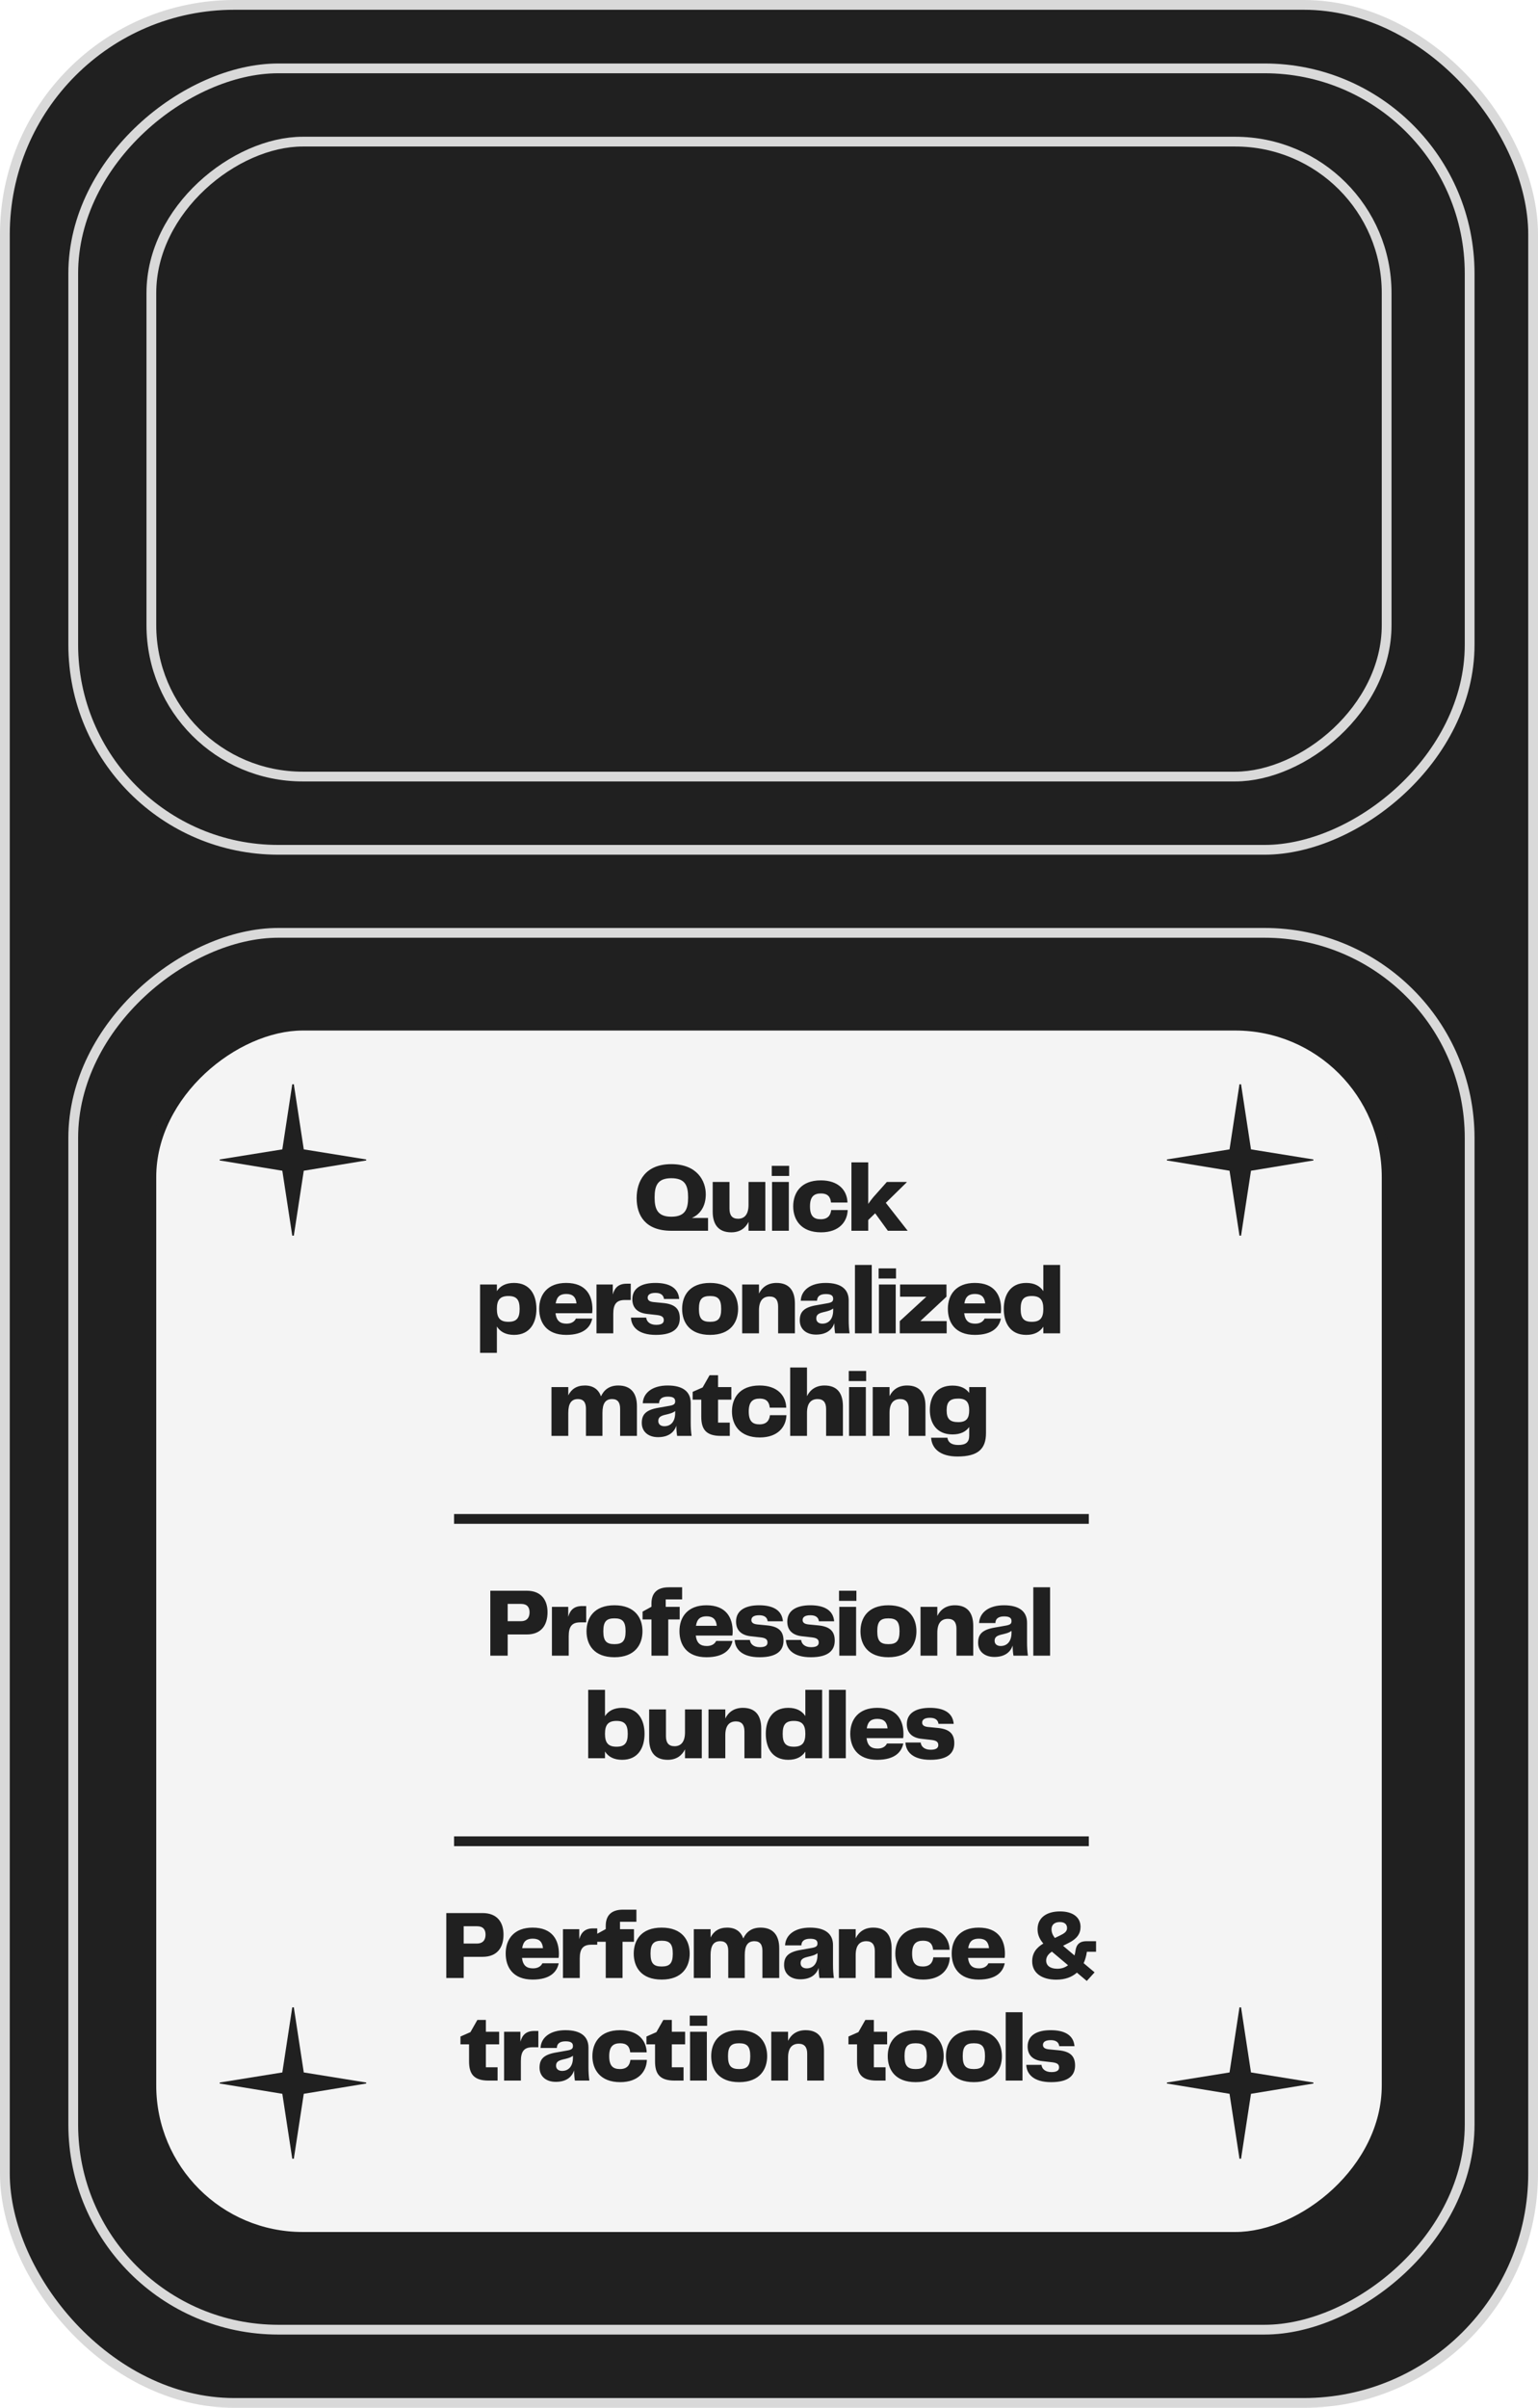
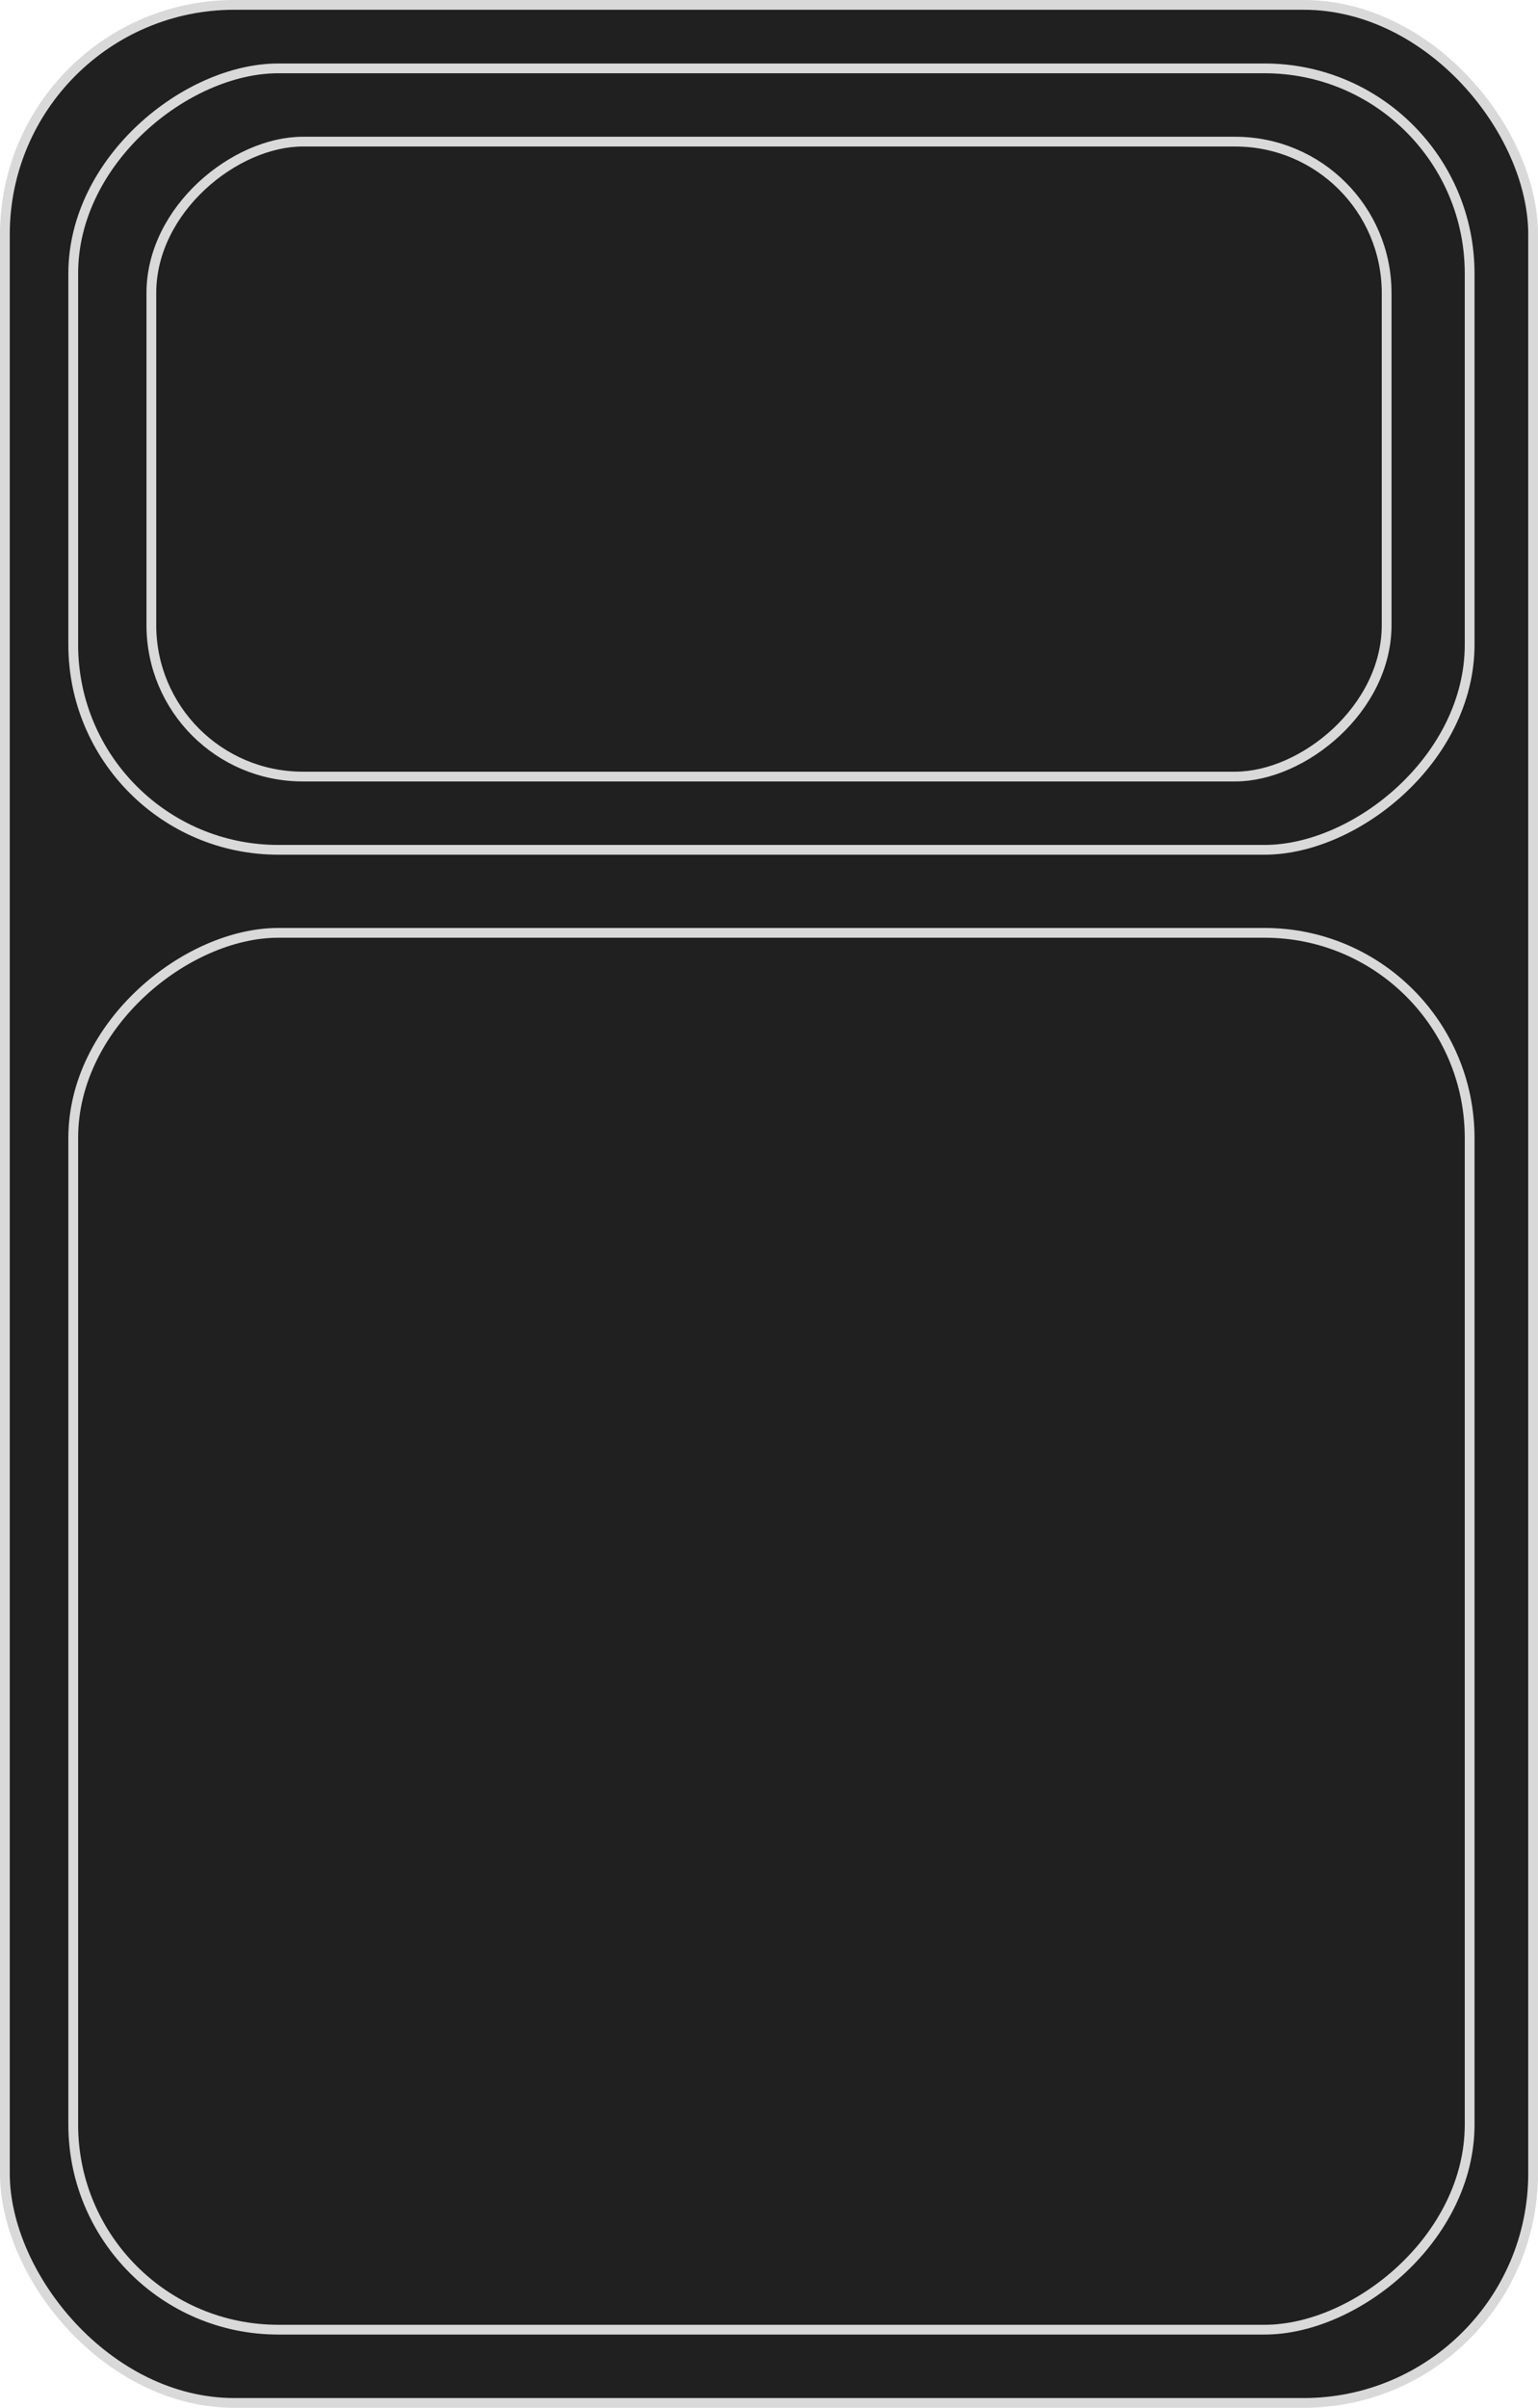
<svg xmlns="http://www.w3.org/2000/svg" width="315" height="493" viewBox="0 0 315 493" fill="none">
  <rect x="1" y="1" width="313" height="491" rx="47" fill="#202020" stroke="#D9D9D9" stroke-width="2" />
  <rect x="284" y="29" width="130" height="253" rx="31" transform="rotate(90 284 29)" fill="#202020" stroke="#D9D9D9" stroke-width="2" />
-   <rect x="284" y="210" width="248" height="253" rx="31" transform="rotate(90 284 210)" fill="#F4F4F4" stroke="#202020" stroke-width="2" />
  <rect x="15" y="174" width="160" height="286" rx="42" transform="rotate(-90 15 174)" stroke="#D9D9D9" stroke-width="2" />
  <rect x="15" y="477" width="286" height="286" rx="42" transform="rotate(-90 15 477)" stroke="#D9D9D9" stroke-width="2" />
-   <path d="M130.392 245.32C130.392 248.86 132.172 252 137.492 252H145.012V249.38H141.692C143.412 248.62 144.552 247 144.552 244.52C144.552 241.82 142.812 238.36 137.492 238.36C132.172 238.36 130.392 241.84 130.392 245.32ZM134.072 245.18C134.072 242.74 134.692 241.24 137.492 241.24C140.332 241.24 140.932 242.74 140.932 245.18C140.932 247.58 140.332 249.12 137.492 249.12C134.692 249.12 134.072 247.58 134.072 245.18ZM153.307 246.7C153.307 248.62 152.507 249.54 151.167 249.54C149.947 249.54 149.407 248.82 149.407 247.48V242H145.967V248.08C145.967 250.7 147.147 252.32 149.767 252.32C151.527 252.32 152.667 251.48 153.307 250.18V252H156.747V242H153.307V246.7ZM161.623 240.78V238.7H158.063V240.78H161.623ZM161.563 252V242H158.123V252H161.563ZM162.456 247C162.456 249.7 164.016 252.32 168.156 252.32C171.876 252.32 173.536 250.14 173.616 247.76H170.236C170.116 248.86 169.516 249.64 168.096 249.64C166.676 249.64 165.896 249 165.896 247C165.896 245 166.716 244.36 168.156 244.36C169.496 244.36 170.096 245.04 170.196 246.22H173.576C173.496 243.72 171.736 241.68 168.116 241.68C163.976 241.68 162.456 244.3 162.456 247ZM185.904 252L181.424 246.28L185.704 242.08V242H181.644L178.884 245.1C178.544 245.52 178.164 246 177.824 246.5V238H174.384V252H177.824V249.8L179.244 248.42L181.844 252H185.904ZM105.286 262.68C103.586 262.68 102.446 263.3 101.766 264.36V263H98.326V277H101.766V271.6C102.446 272.68 103.586 273.32 105.286 273.32C108.566 273.32 109.866 270.8 109.866 268.02C109.866 265.14 108.566 262.68 105.286 262.68ZM104.126 270.64C102.366 270.64 101.766 269.78 101.766 268C101.766 266.22 102.366 265.36 104.126 265.36C105.826 265.36 106.426 266.14 106.426 268C106.426 269.86 105.826 270.64 104.126 270.64ZM116.034 271.02C114.754 271.02 113.974 270.48 113.774 268.88H121.274C121.314 268.66 121.334 268.36 121.334 268.04C121.334 265.26 120.034 262.68 115.954 262.68C112.114 262.68 110.434 265.08 110.434 267.98C110.434 270.72 111.874 273.32 115.954 273.32C119.594 273.32 120.954 271.7 121.294 269.98H117.954C117.674 270.58 117.054 271.02 116.034 271.02ZM115.994 264.94C117.334 264.94 117.954 265.62 118.074 266.88H113.814C114.034 265.44 114.754 264.94 115.994 264.94ZM128.346 262.84C126.726 262.84 125.906 263.62 125.506 265.04V263H122.166V273H125.606V269C125.606 266.98 126.306 266.18 127.966 266.18H129.186V262.84H128.346ZM129.229 269.78C129.309 271.62 130.669 273.32 134.329 273.32C138.049 273.32 139.229 271.82 139.229 269.92C139.229 268 138.249 267.04 135.889 266.8L133.829 266.6C132.889 266.5 132.649 266.12 132.649 265.7C132.649 265.14 133.089 264.72 134.249 264.72C135.349 264.72 135.889 265.18 135.989 265.96H139.109C138.909 263.62 136.989 262.68 134.229 262.68C131.549 262.68 129.509 263.64 129.509 266.02C129.509 267.76 130.549 268.8 132.489 269.02L134.609 269.26C135.769 269.4 135.949 269.82 135.949 270.32C135.949 270.9 135.509 271.26 134.389 271.26C133.109 271.26 132.429 270.6 132.349 269.78H129.229ZM145.428 273.32C149.668 273.32 151.168 270.68 151.168 268C151.168 265.32 149.668 262.68 145.428 262.68C141.188 262.68 139.708 265.32 139.708 268C139.708 270.7 141.188 273.32 145.428 273.32ZM143.148 268C143.148 266 143.788 265.36 145.428 265.36C147.068 265.36 147.708 266 147.708 268C147.708 270 147.068 270.64 145.428 270.64C143.788 270.64 143.148 270 143.148 268ZM159.047 262.68C157.267 262.68 156.107 263.54 155.447 264.86V263H152.007V273H155.447V268.3C155.447 266.34 156.247 265.46 157.627 265.46C158.827 265.46 159.367 266.18 159.367 267.5V273H162.807V266.92C162.807 264.3 161.667 262.68 159.047 262.68ZM167.123 273.26C169.143 273.26 170.383 272.38 170.883 270.92C170.883 271.74 170.943 272.42 171.043 273H174.003C173.883 272.18 173.823 271.3 173.823 270.24V266.26C173.823 263.98 172.263 262.68 169.103 262.68C165.943 262.68 164.103 264.2 164.003 266.32H167.343C167.363 265.44 167.943 264.96 169.143 264.96C170.283 264.96 170.643 265.32 170.643 265.92C170.643 266.44 170.403 266.68 169.483 266.84L167.223 267.24C164.463 267.7 163.803 268.76 163.803 270.36C163.803 272.12 165.123 273.26 167.123 273.26ZM168.423 271.02C167.723 271.02 167.183 270.66 167.183 269.96C167.183 269.28 167.543 268.94 168.503 268.7L169.083 268.56C169.703 268.4 170.163 268.28 170.643 267.92V268.3C170.643 270.1 169.723 271.02 168.423 271.02ZM178.544 273V259H175.104V273H178.544ZM183.512 261.78V259.7H179.952V261.78H183.512ZM183.452 273V263H180.012V273H183.452ZM193.847 265.5V263H184.347V265.5H189.727L184.287 270.5V273H193.887V270.5H188.487L193.847 265.5ZM199.735 271.02C198.455 271.02 197.675 270.48 197.475 268.88H204.975C205.015 268.66 205.035 268.36 205.035 268.04C205.035 265.26 203.735 262.68 199.655 262.68C195.815 262.68 194.135 265.08 194.135 267.98C194.135 270.72 195.575 273.32 199.655 273.32C203.295 273.32 204.655 271.7 204.995 269.98H201.655C201.375 270.58 200.755 271.02 199.735 271.02ZM199.695 264.94C201.035 264.94 201.655 265.62 201.775 266.88H197.515C197.735 265.44 198.455 264.94 199.695 264.94ZM213.685 264.36C212.985 263.3 211.865 262.68 210.185 262.68C206.885 262.68 205.585 265.2 205.585 267.98C205.585 270.84 206.885 273.32 210.185 273.32C211.865 273.32 212.985 272.7 213.685 271.64V273H217.125V259H213.685V264.36ZM211.325 270.64C209.625 270.64 209.045 269.86 209.045 268C209.045 266.14 209.625 265.36 211.325 265.36C213.085 265.36 213.685 266.22 213.685 268C213.685 269.78 213.085 270.64 211.325 270.64ZM126.63 283.68C124.81 283.68 123.71 284.56 123.09 285.9C122.59 284.5 121.51 283.68 119.79 283.68C118.07 283.68 117.01 284.46 116.39 285.7V284H112.95V294H116.39V289.3C116.39 287.34 117.03 286.46 118.37 286.46C119.51 286.46 120.01 287.16 120.01 288.44V294H123.39V289.3C123.39 287.34 124.01 286.46 125.37 286.46C126.51 286.46 127.01 287.16 127.01 288.44V294H130.45V287.92C130.45 285.3 129.25 283.68 126.63 283.68ZM134.766 294.26C136.786 294.26 138.026 293.38 138.526 291.92C138.526 292.74 138.586 293.42 138.686 294H141.646C141.526 293.18 141.466 292.3 141.466 291.24V287.26C141.466 284.98 139.906 283.68 136.746 283.68C133.586 283.68 131.746 285.2 131.646 287.32H134.986C135.006 286.44 135.586 285.96 136.786 285.96C137.926 285.96 138.286 286.32 138.286 286.92C138.286 287.44 138.046 287.68 137.126 287.84L134.866 288.24C132.106 288.7 131.446 289.76 131.446 291.36C131.446 293.12 132.766 294.26 134.766 294.26ZM136.066 292.02C135.366 292.02 134.826 291.66 134.826 290.96C134.826 290.28 135.186 289.94 136.146 289.7L136.726 289.56C137.346 289.4 137.806 289.28 138.286 288.92V289.3C138.286 291.1 137.366 292.02 136.066 292.02ZM149.467 294V291.28H147.067V286.58H149.787V284H147.067V281.58H145.327L143.907 284.08L141.867 284.98V286.58H143.627V290.06C143.627 292.64 144.587 294 147.647 294H149.467ZM149.912 289C149.912 291.7 151.472 294.32 155.612 294.32C159.332 294.32 160.992 292.14 161.072 289.76H157.692C157.572 290.86 156.972 291.64 155.552 291.64C154.132 291.64 153.352 291 153.352 289C153.352 287 154.172 286.36 155.612 286.36C156.952 286.36 157.552 287.04 157.652 288.22H161.032C160.952 285.72 159.192 283.68 155.572 283.68C151.432 283.68 149.912 286.3 149.912 289ZM168.879 283.68C167.099 283.68 165.939 284.54 165.279 285.86V280H161.839V294H165.279V289.3C165.279 287.34 166.079 286.46 167.459 286.46C168.659 286.46 169.199 287.18 169.199 288.5V294H172.639V287.92C172.639 285.3 171.499 283.68 168.879 283.68ZM177.396 282.78V280.7H173.836V282.78H177.396ZM177.336 294V284H173.896V294H177.336ZM185.785 283.68C184.005 283.68 182.845 284.54 182.185 285.86V284H178.745V294H182.185V289.3C182.185 287.34 182.985 286.46 184.365 286.46C185.565 286.46 186.105 287.18 186.105 288.5V294H189.545V287.92C189.545 285.3 188.405 283.68 185.785 283.68ZM198.503 285.2C197.823 284.26 196.723 283.7 195.083 283.7C191.783 283.7 190.443 286 190.443 288.7C190.443 291.34 191.783 293.7 195.083 293.7C196.723 293.7 197.823 293.14 198.503 292.18V293.96C198.503 295.3 197.803 295.86 196.283 295.86C194.803 295.86 194.163 295.26 194.043 294.38H190.703C190.843 296.54 192.483 298.22 196.103 298.22C200.323 298.22 201.943 296.66 201.943 293.42V284H198.503V285.2ZM196.263 291.18C194.543 291.18 193.883 290.5 193.883 288.76C193.883 287.04 194.543 286.36 196.263 286.36C197.943 286.36 198.503 287.16 198.503 288.76C198.503 290.38 197.943 291.18 196.263 291.18Z" fill="#202020" />
  <path d="M98.845 391.7H91.405V405H94.965V400.66H98.845C101.905 400.66 103.125 398.68 103.125 396.1C103.125 393.68 101.905 391.7 98.845 391.7ZM94.965 397.94V394.4H97.705C98.965 394.4 99.445 395.1 99.445 396.12C99.445 397.16 98.945 397.94 97.665 397.94H94.965ZM109.169 403.02C107.889 403.02 107.109 402.48 106.909 400.88H114.409C114.449 400.66 114.469 400.36 114.469 400.04C114.469 397.26 113.169 394.68 109.089 394.68C105.249 394.68 103.569 397.08 103.569 399.98C103.569 402.72 105.009 405.32 109.089 405.32C112.729 405.32 114.089 403.7 114.429 401.98H111.089C110.809 402.58 110.189 403.02 109.169 403.02ZM109.129 396.94C110.469 396.94 111.089 397.62 111.209 398.88H106.949C107.169 397.44 107.889 396.94 109.129 396.94ZM121.481 394.84C119.861 394.84 119.041 395.62 118.641 397.04V395H115.301V405H118.741V401C118.741 398.98 119.441 398.18 121.101 398.18H122.321V394.84H121.481ZM127.502 405V397.58H129.842V395H126.982V393.48H130.342V391H127.602C125.082 391 124.062 392.32 124.062 394.32V394.98L122.242 395.98V397.58H124.062V405H127.502ZM135.516 405.32C139.756 405.32 141.256 402.68 141.256 400C141.256 397.32 139.756 394.68 135.516 394.68C131.276 394.68 129.796 397.32 129.796 400C129.796 402.7 131.276 405.32 135.516 405.32ZM133.236 400C133.236 398 133.876 397.36 135.516 397.36C137.156 397.36 137.796 398 137.796 400C137.796 402 137.156 402.64 135.516 402.64C133.876 402.64 133.236 402 133.236 400ZM155.775 394.68C153.955 394.68 152.855 395.56 152.235 396.9C151.735 395.5 150.655 394.68 148.935 394.68C147.215 394.68 146.155 395.46 145.535 396.7V395H142.095V405H145.535V400.3C145.535 398.34 146.175 397.46 147.515 397.46C148.655 397.46 149.155 398.16 149.155 399.44V405H152.535V400.3C152.535 398.34 153.155 397.46 154.515 397.46C155.655 397.46 156.155 398.16 156.155 399.44V405H159.595V398.92C159.595 396.3 158.395 394.68 155.775 394.68ZM163.91 405.26C165.93 405.26 167.17 404.38 167.67 402.92C167.67 403.74 167.73 404.42 167.83 405H170.79C170.67 404.18 170.61 403.3 170.61 402.24V398.26C170.61 395.98 169.05 394.68 165.89 394.68C162.73 394.68 160.89 396.2 160.79 398.32H164.13C164.15 397.44 164.73 396.96 165.93 396.96C167.07 396.96 167.43 397.32 167.43 397.92C167.43 398.44 167.19 398.68 166.27 398.84L164.01 399.24C161.25 399.7 160.59 400.76 160.59 402.36C160.59 404.12 161.91 405.26 163.91 405.26ZM165.21 403.02C164.51 403.02 163.97 402.66 163.97 401.96C163.97 401.28 164.33 400.94 165.29 400.7L165.87 400.56C166.49 400.4 166.95 400.28 167.43 399.92V400.3C167.43 402.1 166.51 403.02 165.21 403.02ZM178.853 394.68C177.073 394.68 175.913 395.54 175.253 396.86V395H171.813V405H175.253V400.3C175.253 398.34 176.053 397.46 177.433 397.46C178.633 397.46 179.173 398.18 179.173 399.5V405H182.613V398.92C182.613 396.3 181.473 394.68 178.853 394.68ZM183.372 400C183.372 402.7 184.932 405.32 189.072 405.32C192.792 405.32 194.452 403.14 194.532 400.76H191.152C191.032 401.86 190.432 402.64 189.012 402.64C187.592 402.64 186.812 402 186.812 400C186.812 398 187.632 397.36 189.072 397.36C190.412 397.36 191.012 398.04 191.112 399.22H194.492C194.412 396.72 192.652 394.68 189.032 394.68C184.892 394.68 183.372 397.3 183.372 400ZM200.521 403.02C199.241 403.02 198.461 402.48 198.261 400.88H205.761C205.801 400.66 205.821 400.36 205.821 400.04C205.821 397.26 204.521 394.68 200.441 394.68C196.601 394.68 194.921 397.08 194.921 399.98C194.921 402.72 196.361 405.32 200.441 405.32C204.081 405.32 205.441 403.7 205.781 401.98H202.441C202.161 402.58 201.541 403.02 200.521 403.02ZM200.481 396.94C201.821 396.94 202.441 397.62 202.561 398.88H198.301C198.521 397.44 199.241 396.94 200.481 396.94ZM224.485 397.46H222.485C221.185 397.46 220.425 398.1 220.265 399.46C220.225 399.78 220.165 400.08 220.065 400.38L217.725 398.4L218.905 397.8C220.585 396.96 221.305 395.92 221.305 394.52C221.305 392.56 219.725 391.36 217.105 391.36C214.345 391.36 212.505 392.66 212.505 395.02C212.505 396.06 212.865 396.98 213.685 397.94C212.205 398.82 211.405 399.94 211.405 401.58C211.405 403.98 213.385 405.34 216.345 405.34C218.125 405.34 219.525 404.82 220.565 403.9L222.585 405.6L224.185 403.84L221.945 401.96C222.265 401.26 222.485 400.48 222.605 399.62H224.485V397.46ZM217.065 393.54C218.105 393.54 218.545 394.06 218.545 394.78C218.545 395.52 217.925 395.9 217.005 396.34L216.045 396.8C215.545 396.14 215.365 395.6 215.365 395C215.365 394.06 216.025 393.54 217.065 393.54ZM216.565 403.1C215.065 403.1 214.265 402.44 214.265 401.42C214.265 400.76 214.625 400.12 215.445 399.6L218.745 402.38C218.185 402.82 217.445 403.1 216.565 403.1ZM101.91 426V423.28H99.51V418.58H102.23V416H99.51V413.58H97.77L96.35 416.08L94.31 416.98V418.58H96.07V422.06C96.07 424.64 97.03 426 100.09 426H101.91ZM109.422 415.84C107.802 415.84 106.982 416.62 106.582 418.04V416H103.242V426H106.682V422C106.682 419.98 107.382 419.18 109.042 419.18H110.262V415.84H109.422ZM113.827 426.26C115.847 426.26 117.087 425.38 117.587 423.92C117.587 424.74 117.647 425.42 117.747 426H120.707C120.587 425.18 120.527 424.3 120.527 423.24V419.26C120.527 416.98 118.967 415.68 115.807 415.68C112.647 415.68 110.807 417.2 110.707 419.32H114.047C114.067 418.44 114.647 417.96 115.847 417.96C116.987 417.96 117.347 418.32 117.347 418.92C117.347 419.44 117.107 419.68 116.187 419.84L113.927 420.24C111.167 420.7 110.507 421.76 110.507 423.36C110.507 425.12 111.827 426.26 113.827 426.26ZM115.127 424.02C114.427 424.02 113.887 423.66 113.887 422.96C113.887 422.28 114.247 421.94 115.207 421.7L115.787 421.56C116.407 421.4 116.867 421.28 117.347 420.92V421.3C117.347 423.1 116.427 424.02 115.127 424.02ZM121.331 421C121.331 423.7 122.891 426.32 127.031 426.32C130.751 426.32 132.411 424.14 132.491 421.76H129.111C128.991 422.86 128.391 423.64 126.971 423.64C125.551 423.64 124.771 423 124.771 421C124.771 419 125.591 418.36 127.031 418.36C128.371 418.36 128.971 419.04 129.071 420.22H132.451C132.371 417.72 130.611 415.68 126.991 415.68C122.851 415.68 121.331 418.3 121.331 421ZM139.999 426V423.28H137.599V418.58H140.319V416H137.599V413.58H135.859L134.439 416.08L132.399 416.98V418.58H134.159V422.06C134.159 424.64 135.119 426 138.179 426H139.999ZM144.831 414.78V412.7H141.271V414.78H144.831ZM144.771 426V416H141.331V426H144.771ZM151.383 426.32C155.623 426.32 157.123 423.68 157.123 421C157.123 418.32 155.623 415.68 151.383 415.68C147.143 415.68 145.663 418.32 145.663 421C145.663 423.7 147.143 426.32 151.383 426.32ZM149.103 421C149.103 419 149.743 418.36 151.383 418.36C153.023 418.36 153.663 419 153.663 421C153.663 423 153.023 423.64 151.383 423.64C149.743 423.64 149.103 423 149.103 421ZM165.003 415.68C163.223 415.68 162.063 416.54 161.403 417.86V416H157.963V426H161.403V421.3C161.403 419.34 162.203 418.46 163.583 418.46C164.783 418.46 165.323 419.18 165.323 420.5V426H168.763V419.92C168.763 417.3 167.623 415.68 165.003 415.68ZM181.374 426V423.28H178.974V418.58H181.694V416H178.974V413.58H177.234L175.814 416.08L173.774 416.98V418.58H175.534V422.06C175.534 424.64 176.494 426 179.554 426H181.374ZM187.538 426.32C191.778 426.32 193.278 423.68 193.278 421C193.278 418.32 191.778 415.68 187.538 415.68C183.298 415.68 181.818 418.32 181.818 421C181.818 423.7 183.298 426.32 187.538 426.32ZM185.258 421C185.258 419 185.898 418.36 187.538 418.36C189.178 418.36 189.818 419 189.818 421C189.818 423 189.178 423.64 187.538 423.64C185.898 423.64 185.258 423 185.258 421ZM199.458 426.32C203.698 426.32 205.198 423.68 205.198 421C205.198 418.32 203.698 415.68 199.458 415.68C195.218 415.68 193.738 418.32 193.738 421C193.738 423.7 195.218 426.32 199.458 426.32ZM197.178 421C197.178 419 197.818 418.36 199.458 418.36C201.098 418.36 201.738 419 201.738 421C201.738 423 201.098 423.64 199.458 423.64C197.818 423.64 197.178 423 197.178 421ZM209.418 426V412H205.978V426H209.418ZM210.189 422.78C210.269 424.62 211.629 426.32 215.289 426.32C219.009 426.32 220.189 424.82 220.189 422.92C220.189 421 219.209 420.04 216.849 419.8L214.789 419.6C213.849 419.5 213.609 419.12 213.609 418.7C213.609 418.14 214.049 417.72 215.209 417.72C216.309 417.72 216.849 418.18 216.949 418.96H220.069C219.869 416.62 217.949 415.68 215.189 415.68C212.509 415.68 210.469 416.64 210.469 419.02C210.469 420.76 211.509 421.8 213.449 422.02L215.569 422.26C216.729 422.4 216.909 422.82 216.909 423.32C216.909 423.9 216.469 424.26 215.349 424.26C214.069 424.26 213.389 423.6 213.309 422.78H210.189Z" fill="#202020" />
-   <path d="M107.859 325.7H100.419V339H103.979V334.66H107.859C110.919 334.66 112.139 332.68 112.139 330.1C112.139 327.68 110.919 325.7 107.859 325.7ZM103.979 331.94V328.4H106.719C107.979 328.4 108.459 329.1 108.459 330.12C108.459 331.16 107.959 331.94 106.679 331.94H103.979ZM119.22 328.84C117.6 328.84 116.78 329.62 116.38 331.04V329H113.04V339H116.48V335C116.48 332.98 117.18 332.18 118.84 332.18H120.06V328.84H119.22ZM125.847 339.32C130.087 339.32 131.587 336.68 131.587 334C131.587 331.32 130.087 328.68 125.847 328.68C121.607 328.68 120.127 331.32 120.127 334C120.127 336.7 121.607 339.32 125.847 339.32ZM123.567 334C123.567 332 124.207 331.36 125.847 331.36C127.487 331.36 128.127 332 128.127 334C128.127 336 127.487 336.64 125.847 336.64C124.207 336.64 123.567 336 123.567 334ZM136.867 339V331.58H139.207V329H136.347V327.48H139.707V325H136.967C134.447 325 133.427 326.32 133.427 328.32V328.98L131.607 329.98V331.58H133.427V339H136.867ZM144.761 337.02C143.481 337.02 142.701 336.48 142.501 334.88H150.001C150.041 334.66 150.061 334.36 150.061 334.04C150.061 331.26 148.761 328.68 144.681 328.68C140.841 328.68 139.161 331.08 139.161 333.98C139.161 336.72 140.601 339.32 144.681 339.32C148.321 339.32 149.681 337.7 150.021 335.98H146.681C146.401 336.58 145.781 337.02 144.761 337.02ZM144.721 330.94C146.061 330.94 146.681 331.62 146.801 332.88H142.541C142.761 331.44 143.481 330.94 144.721 330.94ZM150.47 335.78C150.55 337.62 151.91 339.32 155.57 339.32C159.29 339.32 160.47 337.82 160.47 335.92C160.47 334 159.49 333.04 157.13 332.8L155.07 332.6C154.13 332.5 153.89 332.12 153.89 331.7C153.89 331.14 154.33 330.72 155.49 330.72C156.59 330.72 157.13 331.18 157.23 331.96H160.35C160.15 329.62 158.23 328.68 155.47 328.68C152.79 328.68 150.75 329.64 150.75 332.02C150.75 333.76 151.79 334.8 153.73 335.02L155.85 335.26C157.01 335.4 157.19 335.82 157.19 336.32C157.19 336.9 156.75 337.26 155.63 337.26C154.35 337.26 153.67 336.6 153.59 335.78H150.47ZM160.964 335.78C161.044 337.62 162.404 339.32 166.064 339.32C169.784 339.32 170.964 337.82 170.964 335.92C170.964 334 169.984 333.04 167.624 332.8L165.564 332.6C164.624 332.5 164.384 332.12 164.384 331.7C164.384 331.14 164.824 330.72 165.984 330.72C167.084 330.72 167.624 331.18 167.724 331.96H170.844C170.644 329.62 168.724 328.68 165.964 328.68C163.284 328.68 161.244 329.64 161.244 332.02C161.244 333.76 162.284 334.8 164.224 335.02L166.344 335.26C167.504 335.4 167.684 335.82 167.684 336.32C167.684 336.9 167.244 337.26 166.124 337.26C164.844 337.26 164.164 336.6 164.084 335.78H160.964ZM175.401 327.78V325.7H171.841V327.78H175.401ZM175.341 339V329H171.901V339H175.341ZM181.954 339.32C186.194 339.32 187.694 336.68 187.694 334C187.694 331.32 186.194 328.68 181.954 328.68C177.714 328.68 176.234 331.32 176.234 334C176.234 336.7 177.714 339.32 181.954 339.32ZM179.674 334C179.674 332 180.314 331.36 181.954 331.36C183.594 331.36 184.234 332 184.234 334C184.234 336 183.594 336.64 181.954 336.64C180.314 336.64 179.674 336 179.674 334ZM195.573 328.68C193.793 328.68 192.633 329.54 191.973 330.86V329H188.533V339H191.973V334.3C191.973 332.34 192.773 331.46 194.153 331.46C195.353 331.46 195.893 332.18 195.893 333.5V339H199.333V332.92C199.333 330.3 198.193 328.68 195.573 328.68ZM203.649 339.26C205.669 339.26 206.909 338.38 207.409 336.92C207.409 337.74 207.469 338.42 207.569 339H210.529C210.409 338.18 210.349 337.3 210.349 336.24V332.26C210.349 329.98 208.789 328.68 205.629 328.68C202.469 328.68 200.629 330.2 200.529 332.32H203.869C203.889 331.44 204.469 330.96 205.669 330.96C206.809 330.96 207.169 331.32 207.169 331.92C207.169 332.44 206.929 332.68 206.009 332.84L203.749 333.24C200.989 333.7 200.329 334.76 200.329 336.36C200.329 338.12 201.649 339.26 203.649 339.26ZM204.949 337.02C204.249 337.02 203.709 336.66 203.709 335.96C203.709 335.28 204.069 334.94 205.029 334.7L205.609 334.56C206.229 334.4 206.689 334.28 207.169 333.92V334.3C207.169 336.1 206.249 337.02 204.949 337.02ZM215.07 339V325H211.63V339H215.07ZM127.429 349.68C125.729 349.68 124.589 350.32 123.909 351.38V346H120.469V360H123.909V358.62C124.589 359.7 125.729 360.32 127.429 360.32C130.709 360.32 132.009 357.84 132.009 354.98C132.009 352.2 130.709 349.68 127.429 349.68ZM126.269 357.64C124.509 357.64 123.909 356.78 123.909 355C123.909 353.22 124.509 352.36 126.269 352.36C127.969 352.36 128.569 353.14 128.569 355C128.569 356.86 127.969 357.64 126.269 357.64ZM140.294 354.7C140.294 356.62 139.494 357.54 138.154 357.54C136.934 357.54 136.394 356.82 136.394 355.48V350H132.954V356.08C132.954 358.7 134.134 360.32 136.754 360.32C138.514 360.32 139.654 359.48 140.294 358.18V360H143.734V350H140.294V354.7ZM152.15 349.68C150.37 349.68 149.21 350.54 148.55 351.86V350H145.11V360H148.55V355.3C148.55 353.34 149.35 352.46 150.73 352.46C151.93 352.46 152.47 353.18 152.47 354.5V360H155.91V353.92C155.91 351.3 154.77 349.68 152.15 349.68ZM164.944 351.36C164.244 350.3 163.124 349.68 161.444 349.68C158.144 349.68 156.844 352.2 156.844 354.98C156.844 357.84 158.144 360.32 161.444 360.32C163.124 360.32 164.244 359.7 164.944 358.64V360H168.384V346H164.944V351.36ZM162.584 357.64C160.884 357.64 160.304 356.86 160.304 355C160.304 353.14 160.884 352.36 162.584 352.36C164.344 352.36 164.944 353.22 164.944 355C164.944 356.78 164.344 357.64 162.584 357.64ZM173.229 360V346H169.789V360H173.229ZM179.741 358.02C178.461 358.02 177.681 357.48 177.481 355.88H184.981C185.021 355.66 185.041 355.36 185.041 355.04C185.041 352.26 183.741 349.68 179.661 349.68C175.821 349.68 174.141 352.08 174.141 354.98C174.141 357.72 175.581 360.32 179.661 360.32C183.301 360.32 184.661 358.7 185.001 356.98H181.661C181.381 357.58 180.761 358.02 179.741 358.02ZM179.701 351.94C181.041 351.94 181.661 352.62 181.781 353.88H177.521C177.741 352.44 178.461 351.94 179.701 351.94ZM185.45 356.78C185.53 358.62 186.89 360.32 190.55 360.32C194.27 360.32 195.45 358.82 195.45 356.92C195.45 355 194.47 354.04 192.11 353.8L190.05 353.6C189.11 353.5 188.87 353.12 188.87 352.7C188.87 352.14 189.31 351.72 190.47 351.72C191.57 351.72 192.11 352.18 192.21 352.96H195.33C195.13 350.62 193.21 349.68 190.45 349.68C187.77 349.68 185.73 350.64 185.73 353.02C185.73 354.76 186.77 355.8 188.71 356.02L190.83 356.26C191.99 356.4 192.17 356.82 192.17 357.32C192.17 357.9 191.73 358.26 190.61 358.26C189.33 358.26 188.65 357.6 188.57 356.78H185.45Z" fill="#202020" />
  <path d="M93 311H223" stroke="#202020" stroke-width="2" />
-   <path d="M93 377H223" stroke="#202020" stroke-width="2" />
  <g filter="url(#filter0_d_24_407)">
    <path d="M253.86 253H254.18L256.217 239.708L269 237.603V237.397L256.217 235.333L254.18 222H253.86L251.823 235.333L239 237.397V237.603L251.823 239.708L253.86 253Z" fill="#202020" />
  </g>
  <g filter="url(#filter1_d_24_407)">
    <path d="M253.86 442H254.18L256.217 428.708L269 426.603V426.397L256.217 424.333L254.18 411H253.86L251.823 424.333L239 426.397V426.603L251.823 428.708L253.86 442Z" fill="#202020" />
  </g>
  <g filter="url(#filter2_d_24_407)">
-     <path d="M59.86 253H60.18L62.217 239.708L75 237.603V237.397L62.217 235.333L60.18 222H59.86L57.823 235.333L45 237.397V237.603L57.823 239.708L59.86 253Z" fill="#202020" />
+     <path d="M59.86 253H60.18L62.217 239.708L75 237.603V237.397L62.217 235.333L60.18 222H59.86L45 237.397V237.603L57.823 239.708L59.86 253Z" fill="#202020" />
  </g>
  <g filter="url(#filter3_d_24_407)">
-     <path d="M59.86 442H60.18L62.217 428.708L75 426.603V426.397L62.217 424.333L60.18 411H59.86L57.823 424.333L45 426.397V426.603L57.823 428.708L59.86 442Z" fill="#202020" />
-   </g>
+     </g>
  <defs>
    <filter id="filter0_d_24_407" x="229" y="212" width="50" height="51" filterUnits="userSpaceOnUse" color-interpolation-filters="sRGB">
      <feFlood flood-opacity="0" result="BackgroundImageFix" />
      <feColorMatrix in="SourceAlpha" type="matrix" values="0 0 0 0 0 0 0 0 0 0 0 0 0 0 0 0 0 0 127 0" result="hardAlpha" />
      <feOffset />
      <feGaussianBlur stdDeviation="5" />
      <feComposite in2="hardAlpha" operator="out" />
      <feColorMatrix type="matrix" values="0 0 0 0 0 0 0 0 0 0 0 0 0 0 0 0 0 0 0.31 0" />
      <feBlend mode="normal" in2="BackgroundImageFix" result="effect1_dropShadow_24_407" />
      <feBlend mode="normal" in="SourceGraphic" in2="effect1_dropShadow_24_407" result="shape" />
    </filter>
    <filter id="filter1_d_24_407" x="229" y="401" width="50" height="51" filterUnits="userSpaceOnUse" color-interpolation-filters="sRGB">
      <feFlood flood-opacity="0" result="BackgroundImageFix" />
      <feColorMatrix in="SourceAlpha" type="matrix" values="0 0 0 0 0 0 0 0 0 0 0 0 0 0 0 0 0 0 127 0" result="hardAlpha" />
      <feOffset />
      <feGaussianBlur stdDeviation="5" />
      <feComposite in2="hardAlpha" operator="out" />
      <feColorMatrix type="matrix" values="0 0 0 0 0 0 0 0 0 0 0 0 0 0 0 0 0 0 0.31 0" />
      <feBlend mode="normal" in2="BackgroundImageFix" result="effect1_dropShadow_24_407" />
      <feBlend mode="normal" in="SourceGraphic" in2="effect1_dropShadow_24_407" result="shape" />
    </filter>
    <filter id="filter2_d_24_407" x="35" y="212" width="50" height="51" filterUnits="userSpaceOnUse" color-interpolation-filters="sRGB">
      <feFlood flood-opacity="0" result="BackgroundImageFix" />
      <feColorMatrix in="SourceAlpha" type="matrix" values="0 0 0 0 0 0 0 0 0 0 0 0 0 0 0 0 0 0 127 0" result="hardAlpha" />
      <feOffset />
      <feGaussianBlur stdDeviation="5" />
      <feComposite in2="hardAlpha" operator="out" />
      <feColorMatrix type="matrix" values="0 0 0 0 0 0 0 0 0 0 0 0 0 0 0 0 0 0 0.31 0" />
      <feBlend mode="normal" in2="BackgroundImageFix" result="effect1_dropShadow_24_407" />
      <feBlend mode="normal" in="SourceGraphic" in2="effect1_dropShadow_24_407" result="shape" />
    </filter>
    <filter id="filter3_d_24_407" x="35" y="401" width="50" height="51" filterUnits="userSpaceOnUse" color-interpolation-filters="sRGB">
      <feFlood flood-opacity="0" result="BackgroundImageFix" />
      <feColorMatrix in="SourceAlpha" type="matrix" values="0 0 0 0 0 0 0 0 0 0 0 0 0 0 0 0 0 0 127 0" result="hardAlpha" />
      <feOffset />
      <feGaussianBlur stdDeviation="5" />
      <feComposite in2="hardAlpha" operator="out" />
      <feColorMatrix type="matrix" values="0 0 0 0 0 0 0 0 0 0 0 0 0 0 0 0 0 0 0.31 0" />
      <feBlend mode="normal" in2="BackgroundImageFix" result="effect1_dropShadow_24_407" />
      <feBlend mode="normal" in="SourceGraphic" in2="effect1_dropShadow_24_407" result="shape" />
    </filter>
  </defs>
</svg>